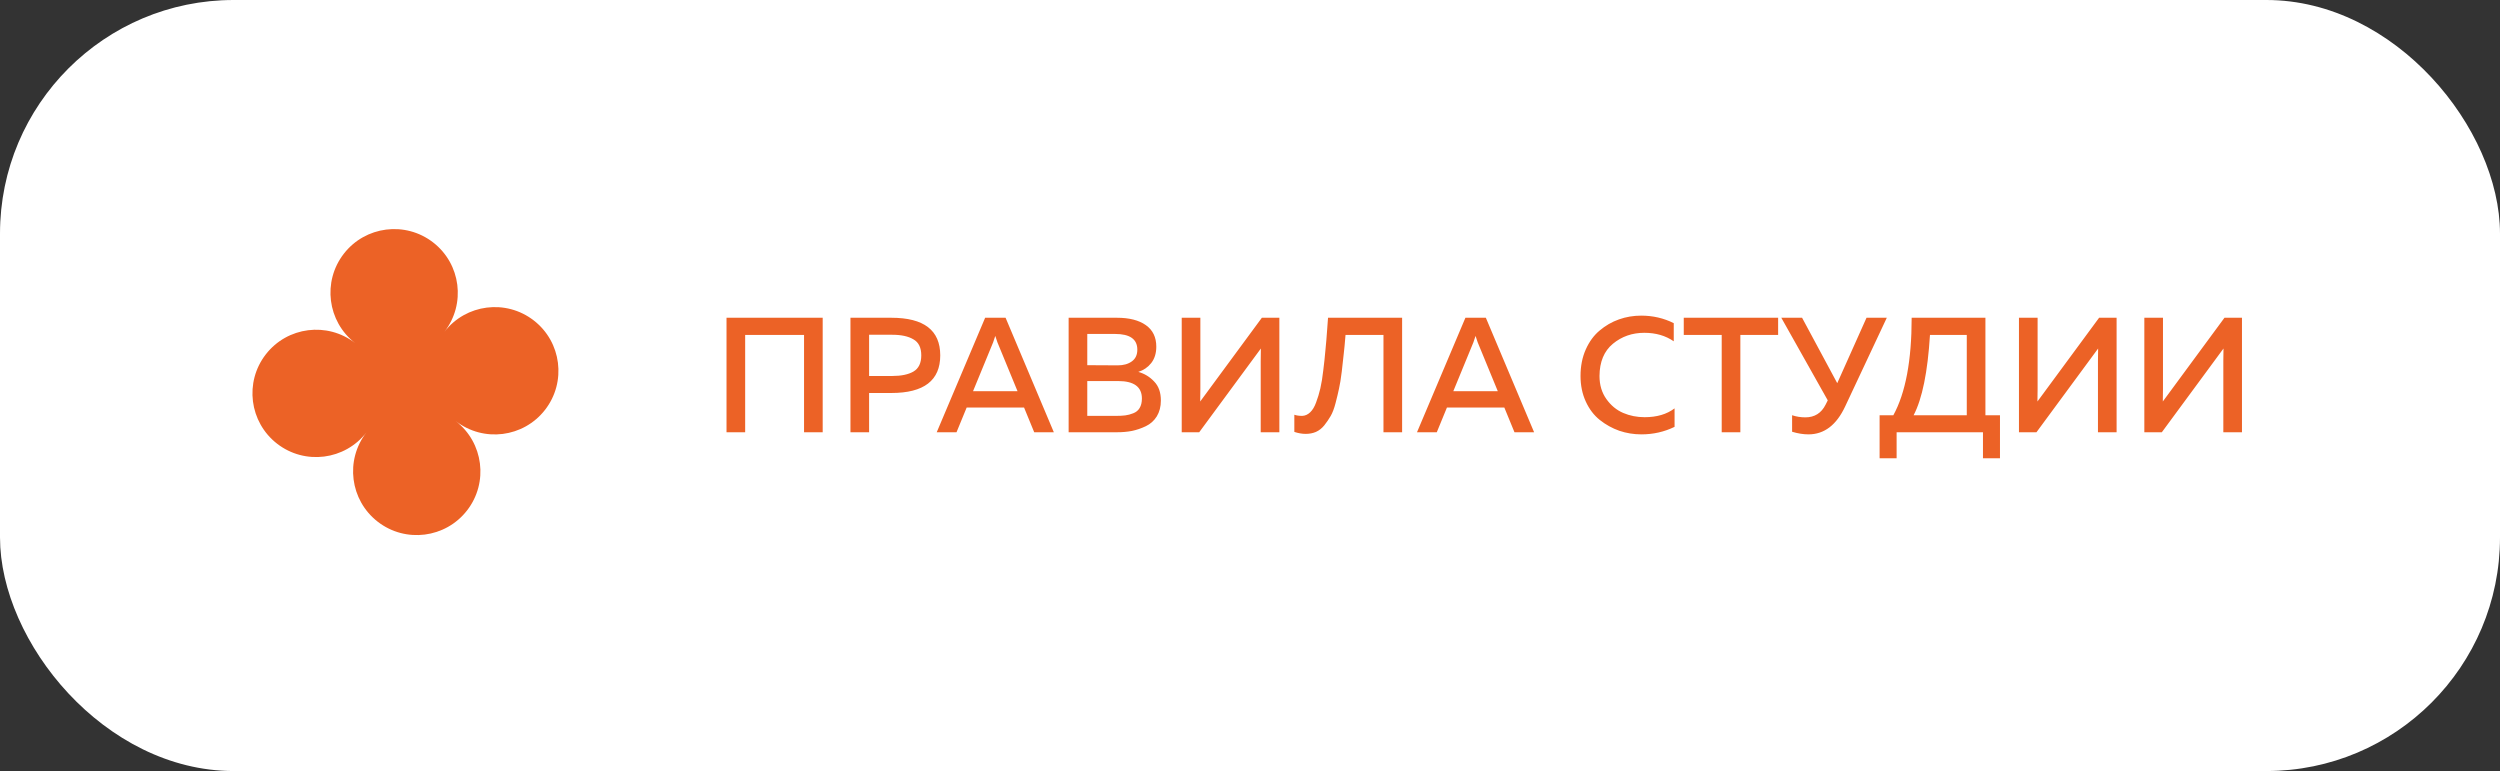
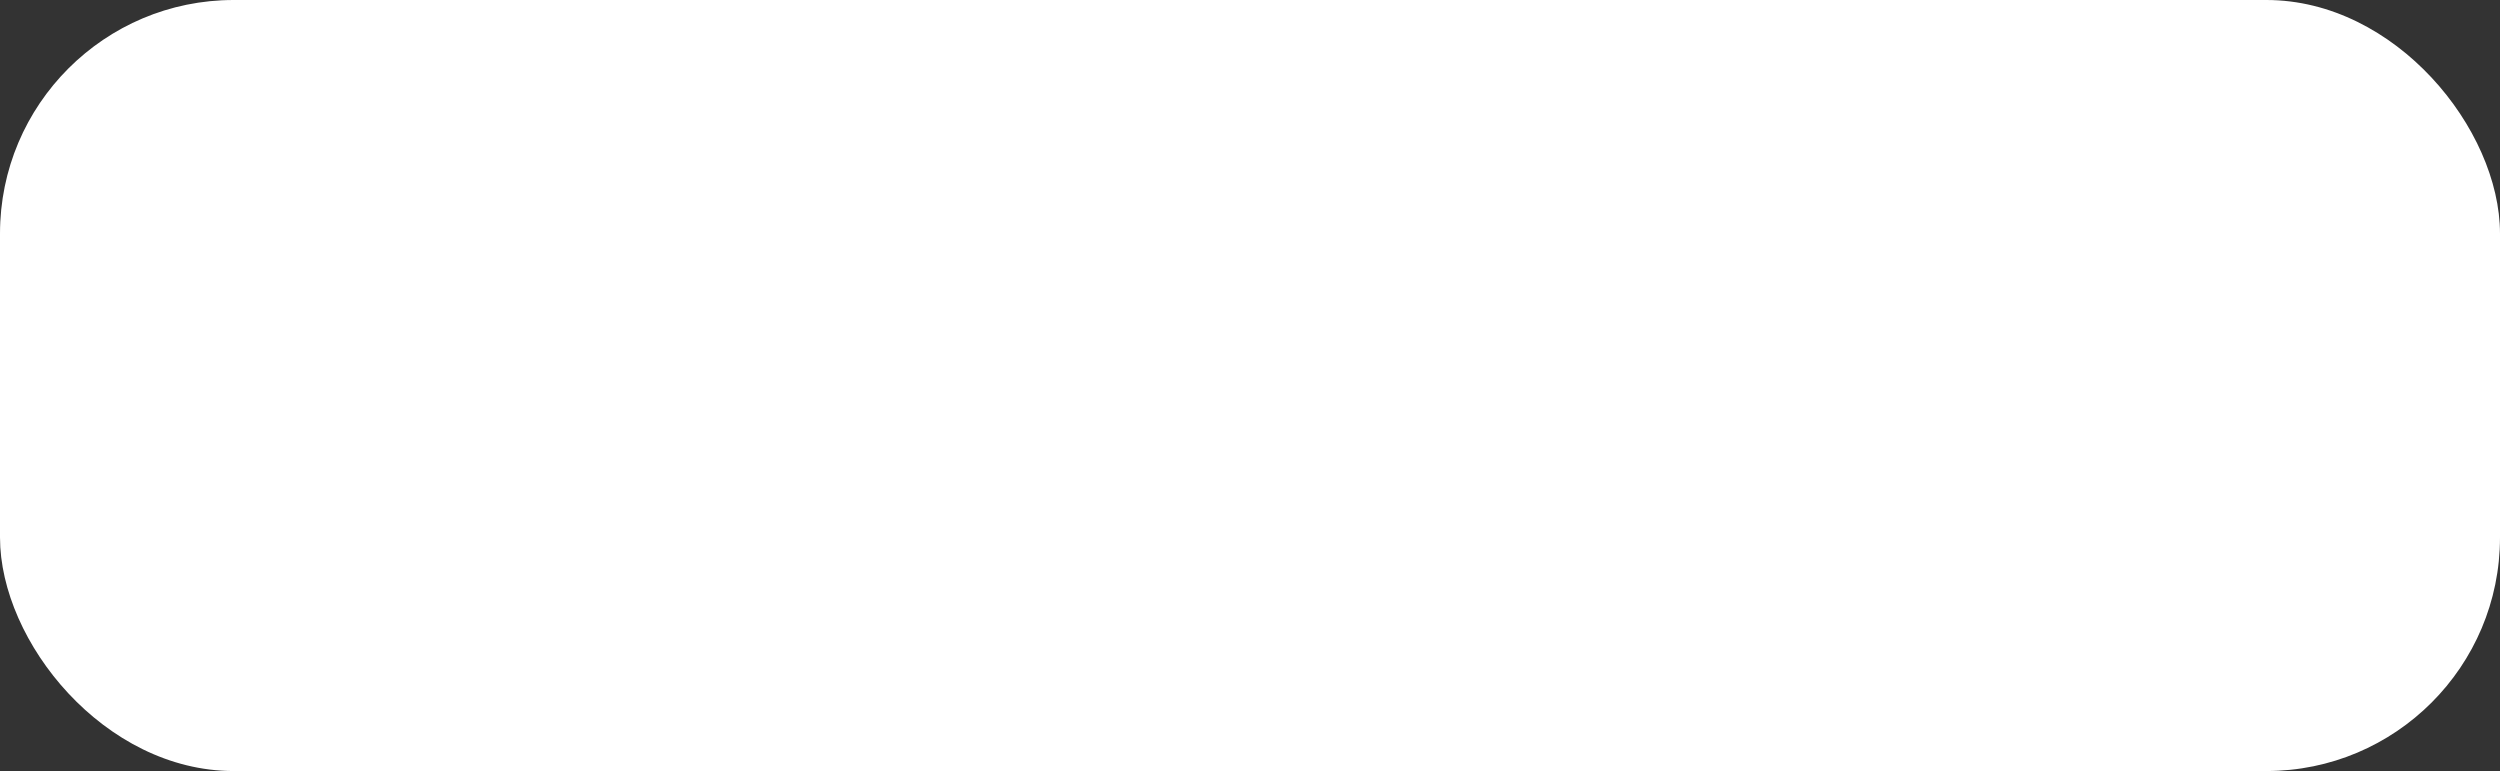
<svg xmlns="http://www.w3.org/2000/svg" width="214" height="66" viewBox="0 0 214 66" fill="none">
  <rect x="0" y="0" width="214" height="66" fill="#333333" stroke="none" />
  <rect width="214" height="66" rx="20" fill="white" />
-   <path d="M63.786 37H62.19V27.2H70.422V37H68.826V28.67H63.786V37ZM72.799 27.2H76.299C79.09 27.2 80.485 28.273 80.485 30.42C80.485 32.567 79.09 33.64 76.299 33.64H74.395V37H72.799V27.2ZM78.189 31.806C78.637 31.545 78.861 31.083 78.861 30.42C78.861 29.757 78.637 29.3 78.189 29.048C77.751 28.787 77.149 28.656 76.383 28.656H74.395V32.184H76.383C77.149 32.184 77.751 32.058 78.189 31.806ZM81.878 37H80.184L84.328 27.2H86.078L90.208 37H88.528L87.66 34.886H82.746L81.878 37ZM85.014 29.3L83.292 33.486H87.1L85.378 29.3C85.303 29.095 85.242 28.913 85.196 28.754C85.149 28.913 85.088 29.095 85.014 29.3ZM91.475 27.2H95.619C96.665 27.2 97.486 27.41 98.083 27.83C98.68 28.25 98.979 28.866 98.979 29.678C98.979 30.238 98.835 30.705 98.545 31.078C98.256 31.442 97.887 31.694 97.439 31.834C97.971 31.983 98.424 32.259 98.797 32.66C99.18 33.052 99.371 33.593 99.371 34.284C99.371 34.807 99.254 35.259 99.021 35.642C98.788 36.015 98.475 36.295 98.083 36.482C97.691 36.669 97.294 36.804 96.893 36.888C96.501 36.963 96.086 37 95.647 37H91.475V27.2ZM97.747 34.116C97.747 33.117 97.07 32.618 95.717 32.618H93.071V35.6H95.493C95.82 35.6 96.095 35.586 96.319 35.558C96.543 35.53 96.772 35.469 97.005 35.376C97.248 35.283 97.43 35.133 97.551 34.928C97.682 34.713 97.747 34.443 97.747 34.116ZM97.355 29.93C97.355 29.034 96.721 28.586 95.451 28.586H93.071V31.26L95.675 31.274C96.17 31.274 96.571 31.162 96.879 30.938C97.197 30.714 97.355 30.378 97.355 29.93ZM109.513 37H107.917V30.896C107.917 30.411 107.922 30.056 107.931 29.832L102.653 37H101.155V27.2H102.751V33.29C102.751 33.785 102.746 34.144 102.737 34.368L108.015 27.2H109.513V37ZM113.679 27.2H120.021V37H118.425V28.67H115.177C115.121 29.361 115.07 29.902 115.023 30.294C114.986 30.686 114.93 31.19 114.855 31.806C114.781 32.422 114.701 32.912 114.617 33.276C114.543 33.631 114.445 34.041 114.323 34.508C114.202 34.975 114.062 35.343 113.903 35.614C113.745 35.885 113.563 36.151 113.357 36.412C113.152 36.664 112.914 36.851 112.643 36.972C112.382 37.084 112.088 37.14 111.761 37.14C111.463 37.14 111.141 37.084 110.795 36.972V35.502C110.982 35.567 111.206 35.6 111.467 35.6C111.719 35.591 111.948 35.488 112.153 35.292C112.359 35.096 112.527 34.816 112.657 34.452C112.797 34.088 112.919 33.687 113.021 33.248C113.124 32.8 113.208 32.282 113.273 31.694C113.348 31.097 113.409 30.527 113.455 29.986C113.511 29.435 113.563 28.824 113.609 28.152C113.637 27.732 113.661 27.415 113.679 27.2ZM122.989 37H121.295L125.439 27.2H127.189L131.319 37H129.639L128.771 34.886H123.857L122.989 37ZM126.125 29.3L124.403 33.486H128.211L126.489 29.3C126.414 29.095 126.354 28.913 126.307 28.754C126.26 28.913 126.2 29.095 126.125 29.3ZM135.293 32.184C135.293 31.344 135.442 30.588 135.741 29.916C136.04 29.244 136.436 28.703 136.931 28.292C137.426 27.872 137.976 27.555 138.583 27.34C139.19 27.125 139.824 27.018 140.487 27.018C141.486 27.018 142.414 27.233 143.273 27.662V29.216C142.573 28.731 141.733 28.488 140.753 28.488C139.717 28.488 138.821 28.801 138.065 29.426C137.309 30.051 136.926 30.971 136.917 32.184C136.917 32.949 137.113 33.607 137.505 34.158C137.897 34.709 138.378 35.105 138.947 35.348C139.516 35.591 140.128 35.712 140.781 35.712C141.826 35.712 142.68 35.46 143.343 34.956V36.538C142.466 36.967 141.518 37.182 140.501 37.182C139.848 37.182 139.218 37.079 138.611 36.874C138.004 36.659 137.449 36.351 136.945 35.95C136.441 35.549 136.04 35.021 135.741 34.368C135.442 33.715 135.293 32.987 135.293 32.184ZM144.13 27.2H152.208V28.67H148.974V37H147.378V28.67H144.13V27.2ZM157.954 34.774C157.207 36.379 156.157 37.182 154.804 37.182C154.365 37.182 153.899 37.107 153.404 36.958V35.544C153.768 35.665 154.146 35.726 154.538 35.726C155.331 35.726 155.91 35.362 156.274 34.634L156.456 34.27L152.48 27.2H154.258L157.268 32.8L159.774 27.2H161.51L157.954 34.774ZM162.35 39.226H160.894V35.544H162.07C163.115 33.64 163.638 30.859 163.638 27.2H169.952V35.544H171.198V39.226H169.742V37H162.35V39.226ZM165.206 28.67C165.01 31.843 164.543 34.135 163.806 35.544H168.356V28.67H165.206ZM181.181 37H179.585V30.896C179.585 30.411 179.589 30.056 179.599 29.832L174.321 37H172.823V27.2H174.419V33.29C174.419 33.785 174.414 34.144 174.405 34.368L179.683 27.2H181.181V37ZM191.913 37H190.317V30.896C190.317 30.411 190.322 30.056 190.331 29.832L185.053 37H183.555V27.2H185.151V33.29C185.151 33.785 185.147 34.144 185.137 34.368L190.415 27.2H191.913V37Z" fill="#EC6226" />
-   <path d="M22.752 30.335C20.908 32.714 21.342 36.138 23.721 37.982C26.1 39.826 29.523 39.392 31.367 37.014C29.523 39.392 29.956 42.816 32.335 44.66C34.714 46.504 38.138 46.07 39.982 43.691C41.826 41.313 41.392 37.889 39.013 36.045C41.392 37.889 44.816 37.456 46.66 35.077C48.504 32.698 48.07 29.275 45.691 27.431C43.312 25.587 39.889 26.02 38.045 28.399C39.889 26.02 39.456 22.597 37.077 20.753C34.698 18.909 31.274 19.342 29.43 21.721C27.586 24.1 28.02 27.523 30.399 29.367C28.02 27.523 24.596 27.957 22.752 30.335Z" fill="#EC6226" />
</svg>